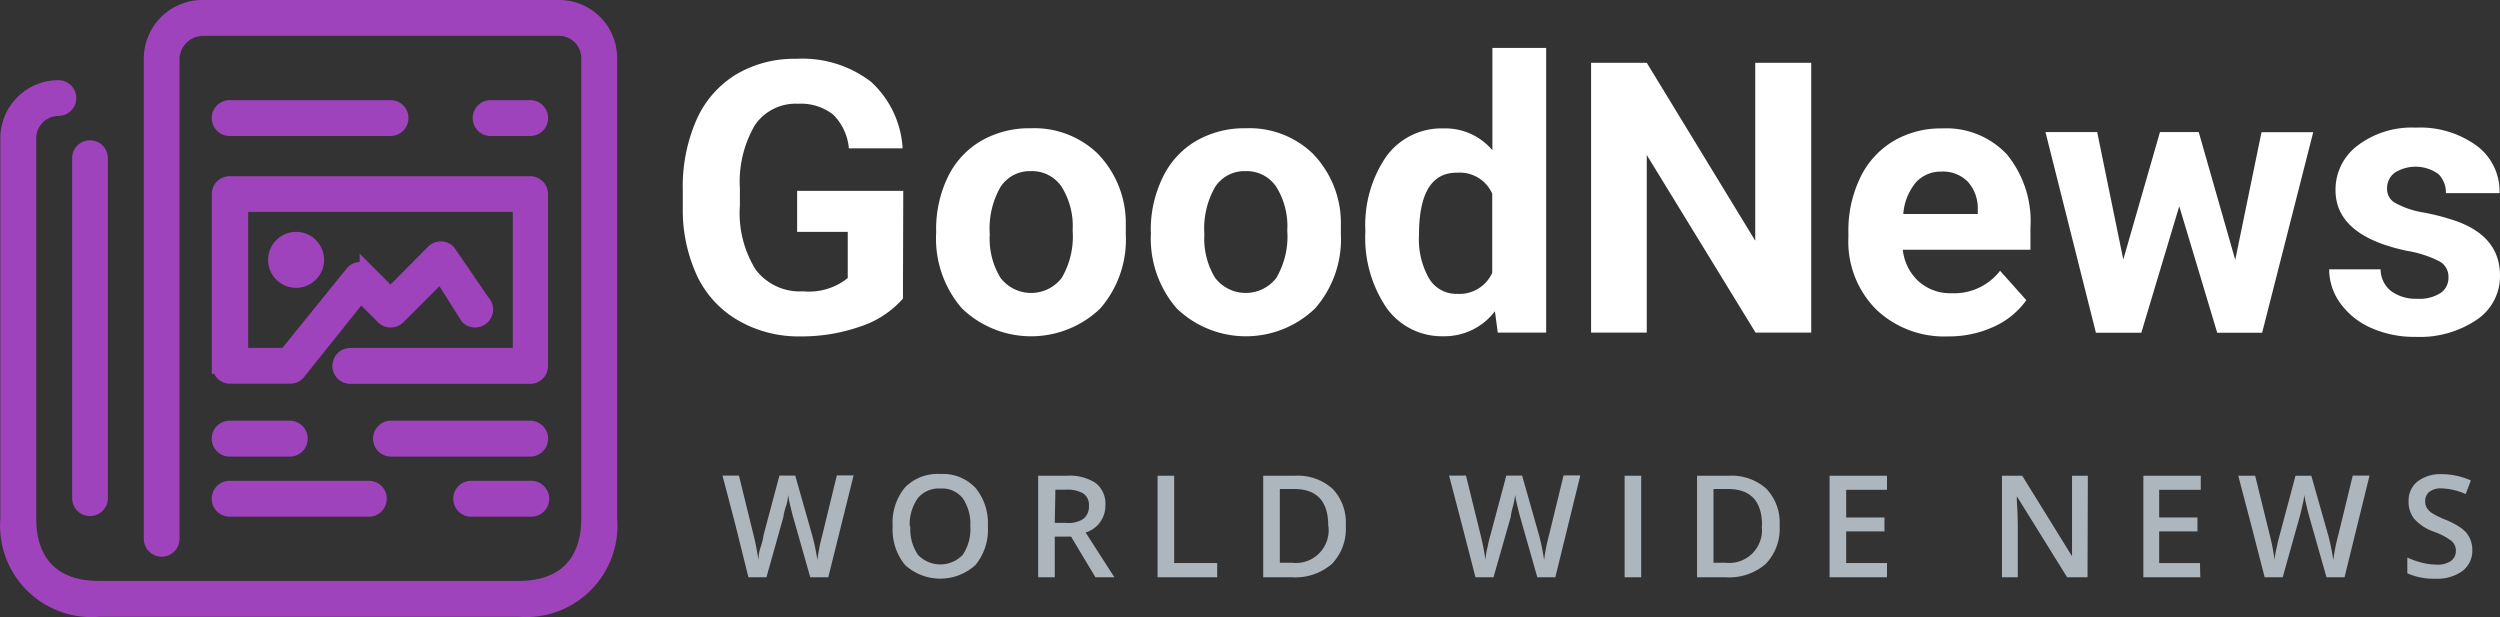
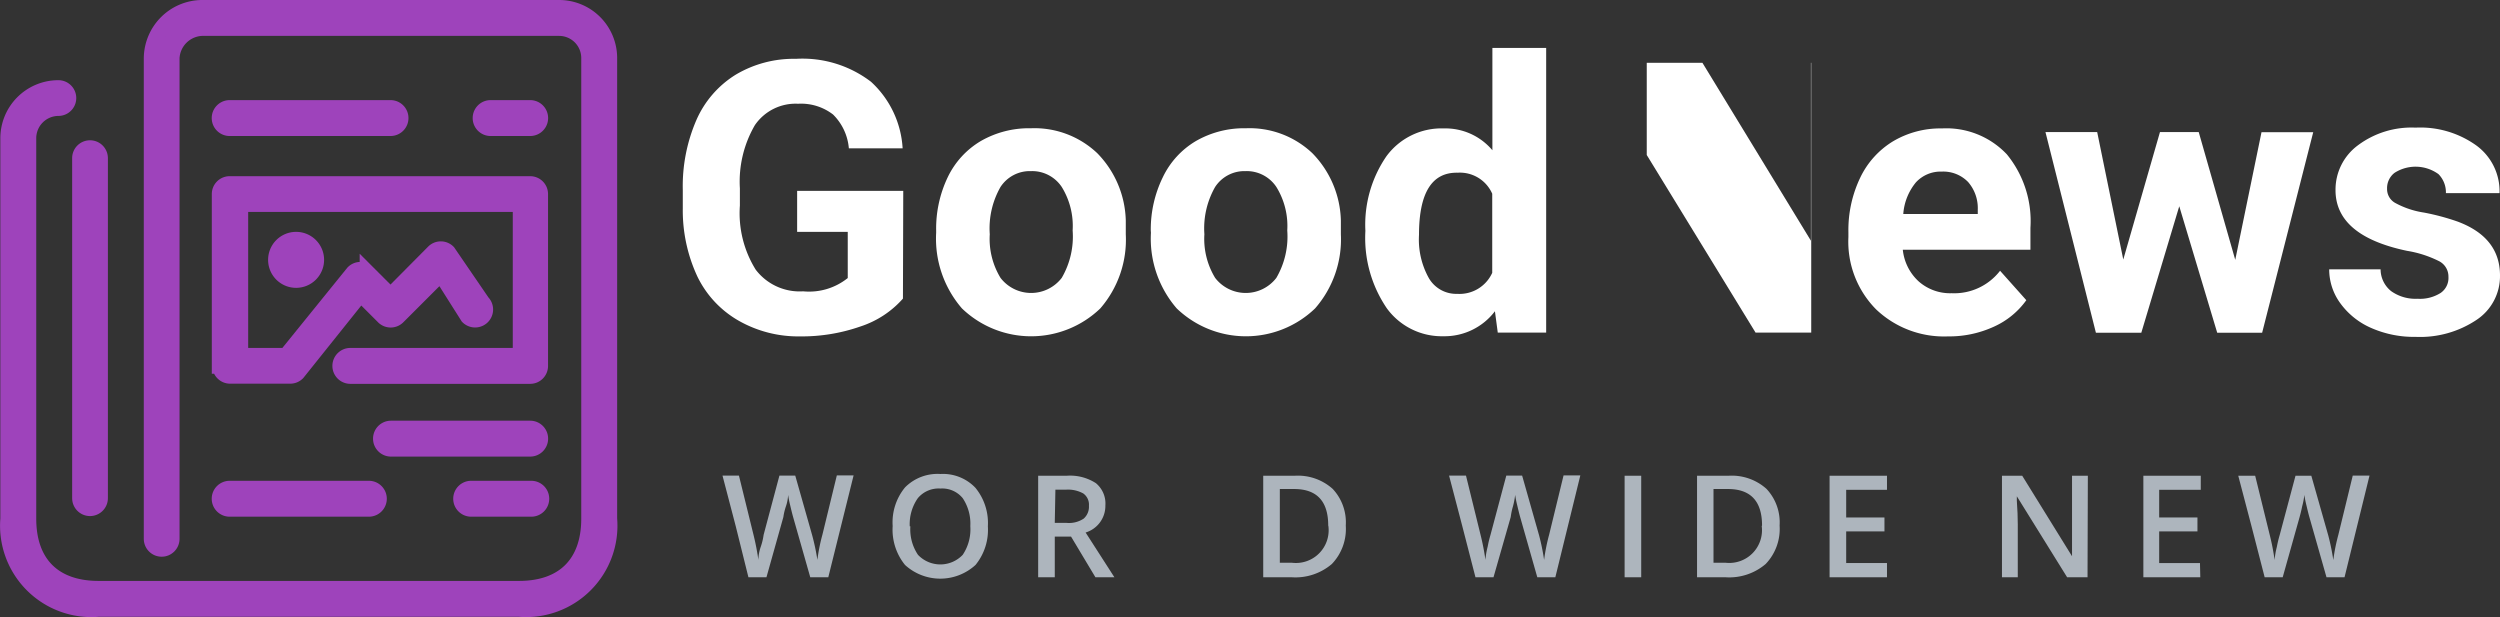
<svg xmlns="http://www.w3.org/2000/svg" width="158.072" height="39.022" viewBox="0 0 158.072 39.022">
  <rect x="0" y="0" width="158.072" height="39.022" fill="#333333" stroke="none" />
  <g id="logo" transform="translate(0.022)">
    <g id="brand">
      <path id="Trazado_1" data-name="Trazado 1" d="M16,8.6H26.17a.635.635,0,0,0,0-1.27H16A.635.635,0,1,0,16,8.6Z" transform="translate(-1.5 -0.5)" fill="#9e43bb" stroke="#9e43bb" stroke-miterlimit="10" stroke-width="1" />
      <path id="Trazado_2" data-name="Trazado 2" d="M35,8.6a.635.635,0,0,0,0-1.27H32.5a.635.635,0,1,0,0,1.27Z" transform="translate(-1.5 -0.5)" fill="#9e43bb" stroke="#9e43bb" stroke-miterlimit="10" stroke-width="1" />
      <path id="Trazado_3" data-name="Trazado 3" d="M15.4,23.63a.63.63,0,0,0,.63.63h3.8a.63.63,0,0,0,.45-.19l4-5,1.45,1.45a.63.63,0,0,0,.9,0l2.72-2.72,1.72,2.72a.636.636,0,1,0,.9-.9L29.8,16.45a.63.63,0,0,0-.9,0L26.17,19.2l-1.45-1.45a.63.63,0,0,0-.9,0L19.57,23h-2.9V13.4H34.4V23H23.63a.635.635,0,0,0,0,1.27H35a.63.63,0,0,0,.63-.63V12.77a.63.63,0,0,0-.63-.63H16a.63.63,0,0,0-.63.63V23.63Z" transform="translate(-1.5 -0.5)" fill="#9e43bb" stroke="#9e43bb" stroke-miterlimit="10" stroke-width="1" />
      <path id="Trazado_4" data-name="Trazado 4" d="M40,4.17V33.3A5.28,5.28,0,0,1,34.3,39H7.7A5.28,5.28,0,0,1,2,33.3V9.23A3.17,3.17,0,0,1,5.17,6.07a.63.63,0,0,1,0,1.26,1.91,1.91,0,0,0-1.9,1.9V33.3c0,2.82,1.61,4.43,4.43,4.43H34.3c2.82,0,4.43-1.61,4.43-4.43V4.17a1.9,1.9,0,0,0-1.9-1.9H14.23a2,2,0,0,0-1.9,1.9v30.4a.63.63,0,1,1-1.26,0V4.17A3.21,3.21,0,0,1,14.23,1h22.6A3.17,3.17,0,0,1,40,4.17Z" transform="translate(-1.5 -0.5)" fill="#9e43bb" stroke="#9e43bb" stroke-miterlimit="10" stroke-width="1" />
      <path id="Trazado_5" data-name="Trazado 5" d="M7.17,9.87a.63.63,0,0,0-.63.63V32A.63.63,0,1,0,7.8,32V10.5a.63.63,0,0,0-.63-.63Z" transform="translate(-1.5 -0.5)" fill="#9e43bb" stroke="#9e43bb" stroke-miterlimit="10" stroke-width="1" />
      <path id="Trazado_6" data-name="Trazado 6" d="M18.93,16.93a1.27,1.27,0,1,0,1.27-1.27,1.27,1.27,0,0,0-1.27,1.27Z" transform="translate(-1.5 -0.5)" fill="#9e43bb" stroke="#9e43bb" stroke-miterlimit="10" stroke-width="1" />
      <path id="Trazado_7" data-name="Trazado 7" d="M16,32.67h8.8a.635.635,0,1,0,0-1.27H16a.635.635,0,1,0,0,1.27Z" transform="translate(-1.5 -0.5)" fill="#9e43bb" stroke="#9e43bb" stroke-miterlimit="10" stroke-width="1" />
-       <path id="Trazado_8" data-name="Trazado 8" d="M16,28.87h3.8a.635.635,0,1,0,0-1.27H16a.635.635,0,0,0,0,1.27Z" transform="translate(-1.5 -0.5)" fill="#9e43bb" stroke="#9e43bb" stroke-miterlimit="10" stroke-width="1" />
      <path id="Trazado_9" data-name="Trazado 9" d="M26.23,28.87H35a.635.635,0,1,0,0-1.27H26.2a.635.635,0,0,0,0,1.27Z" transform="translate(-1.5 -0.5)" fill="#9e43bb" stroke="#9e43bb" stroke-miterlimit="10" stroke-width="1" />
      <path id="Trazado_10" data-name="Trazado 10" d="M31.27,32.67h3.8a.635.635,0,1,0,0-1.27h-3.8a.635.635,0,0,0,0,1.27Z" transform="translate(-1.5 -0.5)" fill="#9e43bb" stroke="#9e43bb" stroke-miterlimit="10" stroke-width="1" />
    </g>
    <g id="text">
      <g id="name">
        <path id="Trazado_11" data-name="Trazado 11" d="M58.57,19.38a6.1,6.1,0,0,1-2.68,1.76,11.24,11.24,0,0,1-3.84.63,7.61,7.61,0,0,1-3.88-1A6.45,6.45,0,0,1,45.58,18a9.88,9.88,0,0,1-.93-4.32V12.51a10.49,10.49,0,0,1,.86-4.42A6.37,6.37,0,0,1,48,5.22a7.16,7.16,0,0,1,3.8-1,7.13,7.13,0,0,1,4.75,1.45,6.18,6.18,0,0,1,2,4.21h-3.4a3.4,3.4,0,0,0-1-2.14,3.31,3.31,0,0,0-2.21-.68,3.12,3.12,0,0,0-2.73,1.35,7.09,7.09,0,0,0-.95,4V13.5a6.75,6.75,0,0,0,1,4.05,3.49,3.49,0,0,0,3,1.37,3.9,3.9,0,0,0,2.82-.84V15.16h-3.2V12.57h6.71Z" transform="translate(-1.5 -0.5)" fill="#fff" />
        <path id="Trazado_12" data-name="Trazado 12" d="M60.67,15.07a7.52,7.52,0,0,1,.73-3.36,5.32,5.32,0,0,1,2.09-2.29,6.1,6.1,0,0,1,3.17-.81,5.77,5.77,0,0,1,4.19,1.57,6.3,6.3,0,0,1,1.81,4.27v.87A6.63,6.63,0,0,1,71.05,20a6.31,6.31,0,0,1-8.75,0,6.74,6.74,0,0,1-1.63-4.78Zm3.39.24a4.74,4.74,0,0,0,.68,2.76,2.44,2.44,0,0,0,3.87,0,5.19,5.19,0,0,0,.69-3,4.69,4.69,0,0,0-.69-2.75,2.25,2.25,0,0,0-1.95-1,2.21,2.21,0,0,0-1.92,1,5.27,5.27,0,0,0-.68,2.99Z" transform="translate(-1.5 -0.5)" fill="#fff" />
        <path id="Trazado_13" data-name="Trazado 13" d="M74.24,15.07A7.52,7.52,0,0,1,75,11.71a5.32,5.32,0,0,1,2.09-2.29,6.1,6.1,0,0,1,3.17-.81,5.77,5.77,0,0,1,4.19,1.57,6.3,6.3,0,0,1,1.81,4.27v.87A6.63,6.63,0,0,1,84.63,20a6.31,6.31,0,0,1-8.75,0,6.74,6.74,0,0,1-1.63-4.78Zm3.39.24a4.74,4.74,0,0,0,.68,2.76,2.44,2.44,0,0,0,3.87,0,5.19,5.19,0,0,0,.69-3,4.69,4.69,0,0,0-.69-2.75,2.25,2.25,0,0,0-1.95-1,2.21,2.21,0,0,0-1.92,1A5.27,5.27,0,0,0,77.63,15.31Z" transform="translate(-1.5 -0.5)" fill="#fff" />
        <path id="Trazado_14" data-name="Trazado 14" d="M87.81,15.1a7.64,7.64,0,0,1,1.33-4.72,4.32,4.32,0,0,1,3.64-1.76A3.88,3.88,0,0,1,95.84,10V3.53h3.4v18H96.18L96,20.18a4,4,0,0,1-3.26,1.58A4.3,4.3,0,0,1,89.17,20a7.89,7.89,0,0,1-1.36-4.9Zm3.39.25a5,5,0,0,0,.62,2.73,2,2,0,0,0,1.8,1,2.27,2.27,0,0,0,2.21-1.33v-5a2.23,2.23,0,0,0-2.19-1.33Q91.2,11.37,91.2,15.35Z" transform="translate(-1.5 -0.5)" fill="#fff" />
-         <path id="Trazado_15" data-name="Trazado 15" d="M116,21.53h-3.52L105.6,10.3V21.53h-3.52V4.47h3.52l6.86,11.25V4.47H116Z" transform="translate(-1.5 -0.5)" fill="#fff" />
+         <path id="Trazado_15" data-name="Trazado 15" d="M116,21.53h-3.52L105.6,10.3V21.53V4.47h3.52l6.86,11.25V4.47H116Z" transform="translate(-1.5 -0.5)" fill="#fff" />
        <path id="Trazado_16" data-name="Trazado 16" d="M124.64,21.77a6.22,6.22,0,0,1-4.54-1.71,6.08,6.08,0,0,1-1.75-4.56v-.33a7.66,7.66,0,0,1,.74-3.42,5.42,5.42,0,0,1,2.09-2.32,5.87,5.87,0,0,1,3.09-.81,5.26,5.26,0,0,1,4.1,1.64,6.67,6.67,0,0,1,1.49,4.65v1.38h-8.07a3.15,3.15,0,0,0,1,2,3,3,0,0,0,2.09.75,3.66,3.66,0,0,0,3.06-1.42l1.66,1.86a5.08,5.08,0,0,1-2.06,1.68,6.77,6.77,0,0,1-2.9.61Zm-.39-10.42a2.12,2.12,0,0,0-1.63.68,3.54,3.54,0,0,0-.8,2h4.71v-.27a2.52,2.52,0,0,0-.61-1.75,2.18,2.18,0,0,0-1.66-.66Z" transform="translate(-1.5 -0.5)" fill="#fff" />
        <path id="Trazado_17" data-name="Trazado 17" d="M142.81,16.93l1.66-8.07h3.27l-3.23,12.68h-2.84l-2.4-8-2.4,8H134L130.81,8.85h3.27l1.65,8.06,2.32-8.06h2.45Z" transform="translate(-1.5 -0.5)" fill="#fff" />
        <path id="Trazado_18" data-name="Trazado 18" d="M156.29,18a1.09,1.09,0,0,0-.62-1,7,7,0,0,0-2-.64q-4.52-.95-4.52-3.84a3.48,3.48,0,0,1,1.4-2.82,5.65,5.65,0,0,1,3.66-1.13,6.08,6.08,0,0,1,3.86,1.14,3.58,3.58,0,0,1,1.45,3h-3.39a1.64,1.64,0,0,0-.47-1.2,2.467,2.467,0,0,0-2.78-.08,1.22,1.22,0,0,0-.47,1,1,1,0,0,0,.53.91,5.49,5.49,0,0,0,1.8.6,14.69,14.69,0,0,1,2.13.57q2.68,1,2.68,3.41a3.31,3.31,0,0,1-1.49,2.81,6.42,6.42,0,0,1-3.84,1.07,6.71,6.71,0,0,1-2.83-.57,4.75,4.75,0,0,1-1.94-1.56,3.62,3.62,0,0,1-.7-2.14H152a1.77,1.77,0,0,0,.67,1.38,2.65,2.65,0,0,0,1.66.48,2.45,2.45,0,0,0,1.47-.37A1.15,1.15,0,0,0,156.29,18Z" transform="translate(-1.5 -0.5)" fill="#fff" />
      </g>
      <g id="slogan">
        <path id="Trazado_19" data-name="Trazado 19" d="M53.85,37H52.71l-1.09-3.83q-.07-.25-.18-.72a6.31,6.31,0,0,1-.13-.66,2.588,2.588,0,0,1-.14.73,3.632,3.632,0,0,0-.16.67L49.94,37H48.8L48,33.78l-.84-3.21H48.2l.92,3.74a16.179,16.179,0,0,1,.31,1.59,2.707,2.707,0,0,1,.15-.83,3.812,3.812,0,0,0,.18-.75l1-3.75h1l1.07,3.77a14.1,14.1,0,0,1,.33,1.56,11.47,11.47,0,0,1,.32-1.6l.91-3.74h1.06Z" transform="translate(-1.5 -0.5)" fill="#adb5bd" />
        <path id="Trazado_20" data-name="Trazado 20" d="M63.94,33.78a3.51,3.51,0,0,1-.78,2.44,3.3,3.3,0,0,1-4.46,0,3.54,3.54,0,0,1-.78-2.46,3.48,3.48,0,0,1,.78-2.44,2.89,2.89,0,0,1,2.24-.85,2.83,2.83,0,0,1,2.21.87A3.51,3.51,0,0,1,63.94,33.78Zm-4.9,0a2.88,2.88,0,0,0,.48,1.8,1.95,1.95,0,0,0,2.83,0,2.89,2.89,0,0,0,.48-1.81A2.9,2.9,0,0,0,62.35,32a1.67,1.67,0,0,0-1.41-.61,1.71,1.71,0,0,0-1.43.61A2.86,2.86,0,0,0,59,33.78Z" transform="translate(-1.5 -0.5)" fill="#adb5bd" />
        <path id="Trazado_21" data-name="Trazado 21" d="M68.17,34.43V37H67.12V30.58h1.81a3,3,0,0,1,1.84.47,1.67,1.67,0,0,1,.6,1.41,1.76,1.76,0,0,1-1.25,1.71L71.94,37h-1.2L69.2,34.43Zm0-.87h.73a1.67,1.67,0,0,0,1.1-.27,1,1,0,0,0,.33-.81.87.87,0,0,0-.36-.78,2,2,0,0,0-1.07-.24h-.69Z" transform="translate(-1.5 -0.5)" fill="#adb5bd" />
-         <path id="Trazado_22" data-name="Trazado 22" d="M74.67,37V30.58h1.05V36.1h2.72V37Z" transform="translate(-1.5 -0.5)" fill="#adb5bd" />
        <path id="Trazado_23" data-name="Trazado 23" d="M86.57,33.73a3.2,3.2,0,0,1-.88,2.43,3.54,3.54,0,0,1-2.54.84h-1.8V30.58h2a3.29,3.29,0,0,1,2.39.83,3.09,3.09,0,0,1,.83,2.32Zm-1.11,0q0-2.31-2.16-2.31h-.9v4.66h.75a2.07,2.07,0,0,0,2.32-2.32Z" transform="translate(-1.5 -0.5)" fill="#adb5bd" />
        <path id="Trazado_24" data-name="Trazado 24" d="M99.82,37H98.68l-1.09-3.83q-.07-.25-.18-.72a6.308,6.308,0,0,1-.13-.66,4.758,4.758,0,0,1-.14.73,4.243,4.243,0,0,0-.14.67L95.91,37H94.77l-.83-3.22-.84-3.21h1.07l.92,3.74a14.945,14.945,0,0,1,.31,1.59,4.641,4.641,0,0,1,.14-.83,7.646,7.646,0,0,1,.18-.75l1-3.75h1l1.07,3.77a14.14,14.14,0,0,1,.32,1.56,11.761,11.761,0,0,1,.32-1.6l.91-3.74h1.06Z" transform="translate(-1.5 -0.5)" fill="#adb5bd" />
        <path id="Trazado_25" data-name="Trazado 25" d="M104.2,37V30.58h1.05V37Z" transform="translate(-1.5 -0.5)" fill="#adb5bd" />
        <path id="Trazado_26" data-name="Trazado 26" d="M114,33.73a3.2,3.2,0,0,1-.88,2.43,3.54,3.54,0,0,1-2.54.84h-1.8V30.58h2a3.29,3.29,0,0,1,2.39.83,3.09,3.09,0,0,1,.83,2.32Zm-1.11,0q0-2.31-2.16-2.31h-.91v4.66h.75a2.07,2.07,0,0,0,2.3-2.32Z" transform="translate(-1.5 -0.5)" fill="#adb5bd" />
        <path id="Trazado_27" data-name="Trazado 27" d="M120.79,37h-3.63V30.58h3.63v.89h-2.58v1.75h2.42v.88h-2.42v2h2.58Z" transform="translate(-1.5 -0.5)" fill="#adb5bd" />
        <path id="Trazado_28" data-name="Trazado 28" d="M133.47,37h-1.29L129,31.88h0v.29q.06.82.06,1.49V37h-1V30.58h1.28l3.15,5.09h0V30.58h1Z" transform="translate(-1.5 -0.5)" fill="#adb5bd" />
        <path id="Trazado_29" data-name="Trazado 29" d="M140.6,37H137V30.58h3.63v.89H138v1.75h2.42v.88H138v2h2.58Z" transform="translate(-1.5 -0.5)" fill="#adb5bd" />
        <path id="Trazado_30" data-name="Trazado 30" d="M149.72,37h-1.14l-1.09-3.83q-.07-.25-.18-.72a6.319,6.319,0,0,1-.13-.66,4.758,4.758,0,0,1-.14.73c-.06.3-.12.52-.16.67L145.81,37h-1.14l-.83-3.22-.84-3.2h1.07l.92,3.74a14.945,14.945,0,0,1,.31,1.59,4.641,4.641,0,0,1,.14-.83,7.646,7.646,0,0,1,.18-.75l1-3.75h1l1.07,3.77a14.14,14.14,0,0,1,.32,1.56,11.761,11.761,0,0,1,.32-1.6l.91-3.74h1.06Z" transform="translate(-1.5 -0.5)" fill="#adb5bd" />
-         <path id="Trazado_31" data-name="Trazado 31" d="M157.8,35.26a1.62,1.62,0,0,1-.62,1.34,2.69,2.69,0,0,1-1.71.49,4.08,4.08,0,0,1-1.78-.34v-1a4.86,4.86,0,0,0,.93.33,4,4,0,0,0,.92.12,1.47,1.47,0,0,0,.92-.24.77.77,0,0,0,.3-.64.8.8,0,0,0-.27-.61,4.1,4.1,0,0,0-1.12-.59,3,3,0,0,1-1.24-.81,1.72,1.72,0,0,1-.36-1.1,1.54,1.54,0,0,1,.57-1.27,2.37,2.37,0,0,1,1.53-.46,4.52,4.52,0,0,1,1.84.4l-.33.86a4,4,0,0,0-1.53-.36,1.18,1.18,0,0,0-.77.22.73.73,0,0,0-.26.59.83.83,0,0,0,.11.43,1.08,1.08,0,0,0,.35.34,5.841,5.841,0,0,0,.87.42,4.81,4.81,0,0,1,1,.55,1.62,1.62,0,0,1,.48.58A1.73,1.73,0,0,1,157.8,35.26Z" transform="translate(-1.5 -0.5)" fill="#adb5bd" />
      </g>
    </g>
  </g>
</svg>